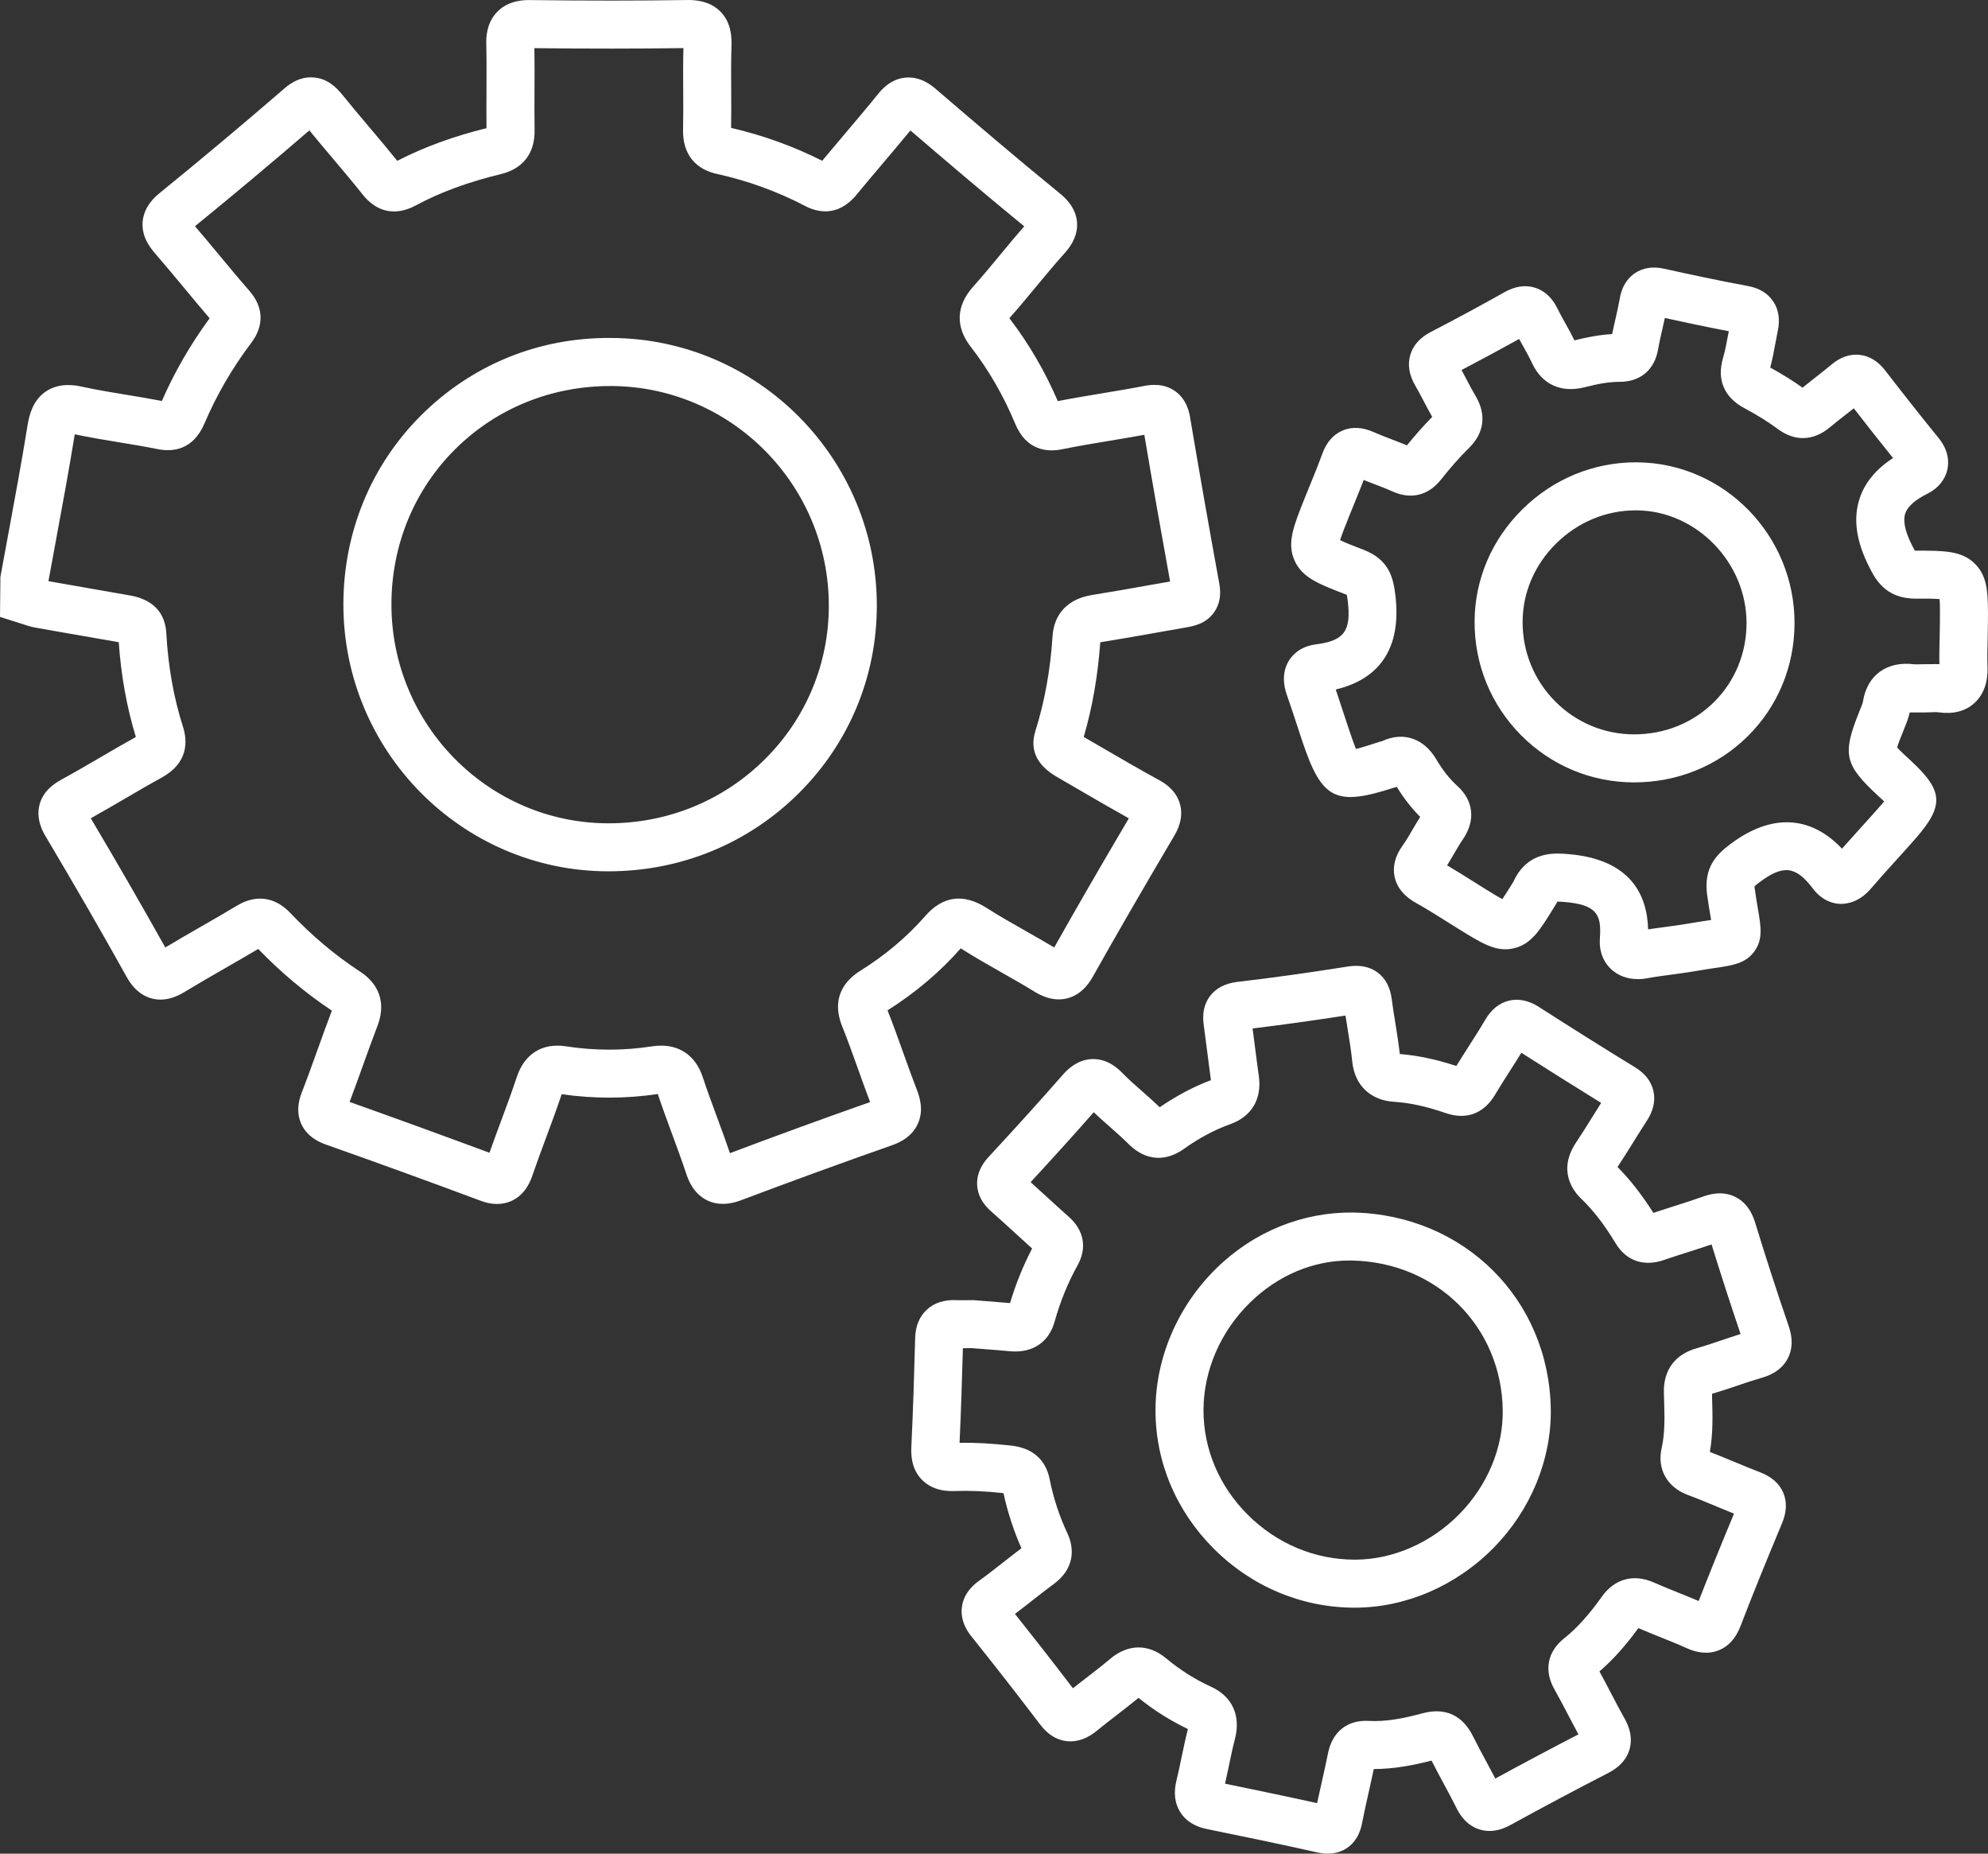
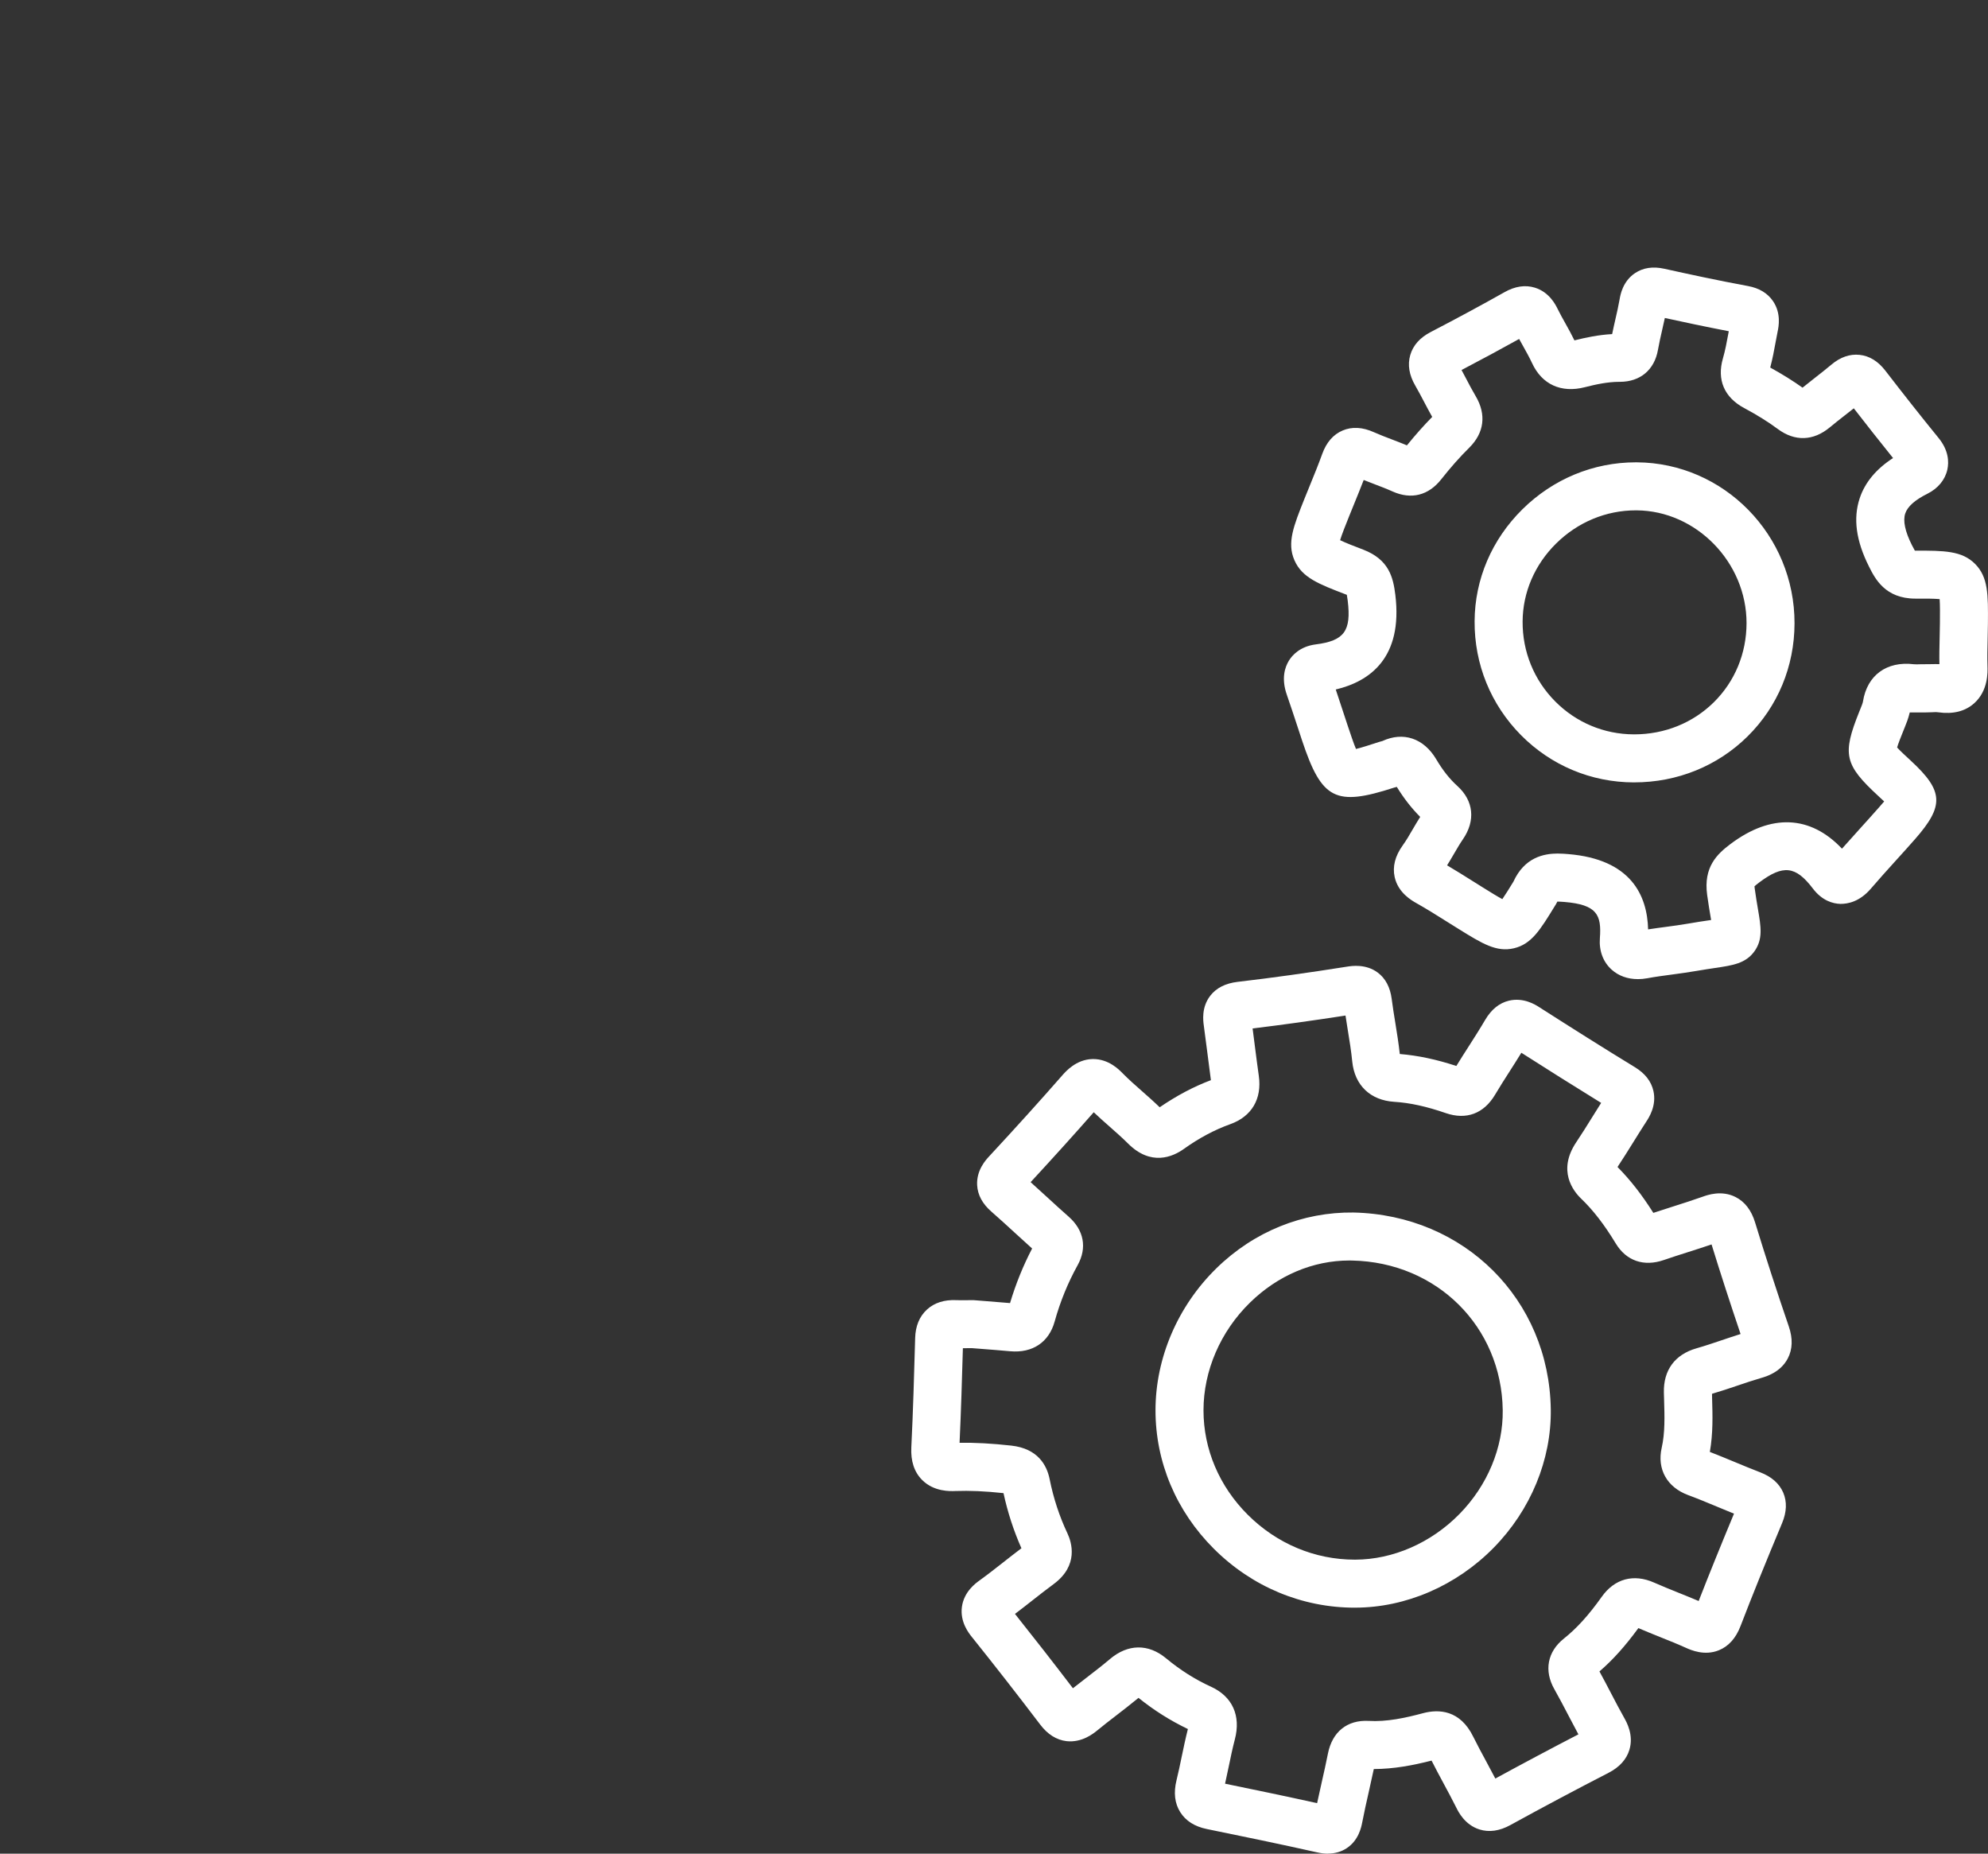
<svg xmlns="http://www.w3.org/2000/svg" version="1.1" viewBox="0 0 100 93.223">
  <rect x="0" y="0" width="100" height="93.223" fill="#333333" stroke="none" />
  <defs>
    <style>
      .cls-1 {
        fill: #fff;
      }
    </style>
  </defs>
  <g>
    <g id="Ebene_1">
-       <path class="cls-1" d="M25.002,60.549c-.391,0-.71-.118-.85-.171-2.566-.957-5.168-1.901-7.737-2.809-.231-.082-.933-.331-1.257-1.038-.323-.705-.055-1.392.033-1.617.275-.708.532-1.425.789-2.14.233-.65.467-1.301.714-1.947-1.344-.899-2.573-1.93-3.705-3.103-.576.341-1.121.655-1.666.967-.669.385-1.338.769-1.996,1.169-.249.152-.913.559-1.689.356-.775-.204-1.153-.882-1.277-1.104-1.245-2.235-2.573-4.538-4.061-7.042-.127-.214-.513-.864-.306-1.621.186-.678.726-1.041,1.117-1.254.655-.357,1.299-.734,1.944-1.11.59-.345,1.18-.689,1.778-1.02-.46-1.511-.745-3.098-.859-4.767-.612-.109-1.224-.215-1.835-.321-.792-.137-1.584-.274-2.375-.417-.24-.043-.477-.12-.712-.202l-1.052-.333.02-2.013.392-2.128c.334-1.805.68-3.673.977-5.51.083-.513.268-1.245.912-1.683.713-.486,1.552-.303,1.828-.243.749.164,1.506.288,2.263.412.584.096,1.169.193,1.75.305.638-1.46,1.445-2.857,2.403-4.158-.463-.54-.896-1.061-1.328-1.582-.467-.562-.934-1.125-1.413-1.676-.3-.345-.69-.886-.628-1.602.069-.8.669-1.287.866-1.448,2.143-1.743,4.238-3.5,6.228-5.219.186-.162.744-.66,1.532-.582.688.061,1.128.507,1.435.887.441.548.894,1.084,1.347,1.62.471.557.942,1.115,1.398,1.683,1.356-.695,2.813-1.226,4.489-1.643-.006-.689-.003-1.312,0-1.936.003-.757.007-1.515-.01-2.271-.007-.26-.027-1.059.558-1.652C25.606-.008,26.423-.002,26.69.004c2.925.035,5.495.034,7.86-.003.273-.002,1.103-.016,1.692.585.529.538.569,1.243.553,1.725-.025.751-.02,1.502-.015,2.254.004.622.007,1.244-.004,1.866,1.612.375,3.14.928,4.582,1.654.406-.486.781-.929,1.155-1.372.558-.659,1.116-1.318,1.659-1.989.15-.186.607-.751,1.377-.821.78-.07,1.345.419,1.532.58,1.979,1.699,4.103,3.509,6.221,5.236.201.164.812.663.874,1.456.062.791-.456,1.37-.652,1.589-.469.522-.915,1.062-1.362,1.601-.456.552-.913,1.104-1.39,1.637.976,1.271,1.794,2.673,2.436,4.17.77-.149,1.501-.27,2.232-.392.692-.115,1.383-.229,2.071-.363.412-.081,1.026-.143,1.584.243.616.426.732,1.117.771,1.344.47,2.793.962,5.58,1.47,8.366.1.55.012,1.026-.259,1.416-.413.593-1.053.705-1.435.772l-1.363.24c-.977.173-1.955.347-2.933.503-.126,1.713-.398,3.272-.832,4.761l.943.547c.94.547,1.88,1.095,2.835,1.616.213.116.859.469,1.064,1.216.207.749-.173,1.394-.298,1.606-1.609,2.725-2.902,4.963-4.071,7.044-.127.226-.512.912-1.293,1.115-.78.202-1.452-.209-1.672-.343-.531-.326-1.072-.633-1.613-.94-.701-.397-1.403-.796-2.081-1.229h-.001c-1.047,1.19-2.286,2.239-3.683,3.118.28.703.535,1.417.79,2.131.222.62.443,1.241.682,1.855.166.426.352,1.068.047,1.73-.339.735-1.069.99-1.309,1.073-2.421.85-4.963,1.776-7.554,2.752-.243.091-.983.37-1.717.02-.732-.35-.981-1.095-1.062-1.34-.222-.669-.466-1.329-.71-1.99-.248-.672-.497-1.344-.723-2.024-1.592.241-3.218.243-4.834.01-.248.74-.52,1.472-.792,2.205-.231.622-.462,1.245-.678,1.872-.079.232-.322.942-1.026,1.276-.262.124-.522.167-.756.167ZM33.252,52.585c1.007,0,1.76.562,2.1,1.591.225.683.475,1.357.724,2.032.219.593.438,1.186.642,1.785,2.412-.907,4.782-1.77,7.05-2.569-.211-.553-.41-1.11-.609-1.668-.257-.72-.514-1.44-.799-2.148-.324-.807-.426-1.948.931-2.797,1.243-.775,2.337-1.699,3.254-2.747.883-1.009,1.919-1.144,3.08-.405.644.411,1.309.788,1.975,1.165.478.272.957.543,1.429.826,1.09-1.937,2.292-4.017,3.753-6.495-.884-.493-1.712-.975-2.54-1.457l-1.065-.619c-1.027-.59-1.393-1.368-1.095-2.315.468-1.487.751-3.051.864-4.784.045-.659.366-1.801,2.016-2.062.965-.154,1.93-.325,2.895-.497l1.001-.176c-.448-2.462-.881-4.919-1.296-7.378-.574.105-1.15.201-1.726.297-.801.133-1.604.266-2.4.428-.769.159-1.81.064-2.371-1.284-.579-1.398-1.333-2.702-2.241-3.876-.542-.703-.958-1.799.139-3.029.461-.515.901-1.046,1.339-1.577.402-.485.803-.97,1.219-1.443-1.951-1.597-3.897-3.253-5.726-4.822-.492.597-.964,1.155-1.436,1.713-.429.507-.858,1.014-1.281,1.527-.957,1.16-2.021.851-2.57.562-1.404-.733-2.903-1.278-4.456-1.618-.647-.141-1.727-.619-1.693-2.235.014-.645.01-1.288.007-1.931-.005-.72-.009-1.441.011-2.16-2.269.033-4.726.035-7.497.003.013.701.01,1.401.006,2.101-.003.674-.006,1.348.005,2.022.02,1.158-.583,1.944-1.697,2.211-1.658.402-3.062.919-4.291,1.581-1.005.538-1.948.343-2.658-.549-.49-.618-.999-1.219-1.507-1.821-.395-.467-.79-.935-1.177-1.409-1.846,1.591-3.779,3.21-5.754,4.82.428.497.848,1.003,1.267,1.508.486.586.973,1.172,1.474,1.745.714.821.744,1.75.085,2.619-.95,1.257-1.74,2.619-2.348,4.047-.576,1.348-1.61,1.446-2.379,1.286-.631-.128-1.269-.233-1.907-.337-.75-.123-1.498-.247-2.239-.404-.298,1.838-.642,3.692-.974,5.485l-.35,1.901c.705.127,1.41.249,2.115.371.641.111,1.282.222,1.922.336.445.079,1.802.32,1.893,1.918.093,1.675.374,3.25.833,4.68.247.77.262,1.842-1.067,2.575-.627.344-1.243.704-1.859,1.064-.567.331-1.134.662-1.707.981,1.361,2.296,2.591,4.428,3.748,6.498.598-.359,1.202-.707,1.806-1.054.6-.345,1.201-.69,1.794-1.047.963-.58,1.918-.449,2.69.367,1.089,1.148,2.276,2.144,3.526,2.959.568.371,1.436,1.22.848,2.743-.251.653-.487,1.312-.724,1.972-.219.61-.438,1.22-.669,1.827,2.384.849,4.725,1.699,7.035,2.558.187-.53.382-1.055.577-1.581.276-.743.553-1.488.802-2.24.388-1.16,1.288-1.719,2.473-1.533,1.445.223,2.898.222,4.32.002.158-.025.312-.037.46-.037ZM44.453,50.943h0ZM48.475,47.542h0ZM30.615,43.82h-.038c-7.344-.018-13.312-6.046-13.304-13.437.004-3.617,1.395-6.992,3.917-9.503,2.521-2.509,5.87-3.911,9.529-3.883,7.392.012,13.398,6.059,13.387,13.481-.006,3.557-1.398,6.898-3.92,9.409-2.548,2.537-5.946,3.932-9.572,3.932ZM30.699,19.414c-2.973,0-5.744,1.128-7.804,3.179-2.064,2.054-3.202,4.822-3.205,7.793h0c-.007,6.06,4.88,11.004,10.894,11.019.01 0.0.021 0.0.031 0,2.983,0,5.776-1.146,7.868-3.229,2.064-2.055,3.204-4.79,3.208-7.701.009-6.09-4.914-11.052-10.975-11.062h-.017Z" />
      <path class="cls-1" d="M66.798,93.223c-.17,0-.348-.021-.536-.063-1.849-.415-3.705-.798-5.562-1.177-.607-.125-1.055-.409-1.331-.847-.279-.441-.342-.981-.189-1.601.096-.39.177-.783.259-1.177.098-.47.196-.939.314-1.403-.889-.426-1.712-.946-2.484-1.567-.397.327-.762.608-1.127.89-.324.25-.648.499-.963.759-.19.154-.763.611-1.527.528-.507-.06-.954-.34-1.328-.834-1.151-1.514-2.309-2.998-3.441-4.409-.148-.185-.6-.749-.497-1.512.104-.764.693-1.188.886-1.327.403-.291.794-.598,1.186-.905.305-.24.611-.48.922-.714-.392-.882-.693-1.809-.902-2.772-.937-.101-1.705-.132-2.413-.107-.268.012-1.087.043-1.684-.559-.392-.395-.574-.945-.54-1.634.09-1.832.142-3.667.193-5.502.017-.601.215-1.081.591-1.428s.877-.502,1.475-.476c.156.008.314.005.492.003l.385-.002.568.045c.406.031.833.065,1.262.102.287-.961.659-1.879,1.111-2.745-.299-.267-.584-.529-.87-.791-.387-.355-.774-.711-1.17-1.056-.455-.393-.699-.843-.726-1.339-.041-.753.441-1.272.599-1.443,1.382-1.49,2.587-2.825,3.686-4.081.172-.195.694-.793,1.503-.817.016,0,.033-.001.051-.001.776,0,1.295.528,1.468.704.311.317.643.609.976.902.305.268.609.537.899.819.861-.588,1.716-1.04,2.577-1.363-.068-.504-.125-.955-.182-1.406-.057-.449-.114-.897-.176-1.345-.031-.226-.127-.91.325-1.494.302-.391.762-.625,1.369-.698,1.731-.202,3.534-.453,5.513-.766.234-.038.945-.148,1.544.299.391.294.627.742.702,1.333.051.391.113.78.177,1.171.086.529.171,1.058.229,1.59.929.078,1.83.27,2.845.602.218-.356.427-.682.637-1.009.276-.433.553-.864.812-1.307.309-.526.711-.851,1.196-.968.736-.174,1.325.2,1.52.324,1.599,1.023,3.203,2.037,4.822,3.025.504.308.817.709.926,1.192.167.737-.226,1.339-.355,1.536-.224.344-.441.693-.658,1.042-.261.418-.521.836-.793,1.246.641.646,1.231,1.402,1.802,2.307.355-.118.69-.225,1.024-.331.487-.155.975-.311,1.457-.482.233-.084.947-.342,1.654.016.465.234.797.665.984,1.282.524,1.714,1.094,3.472,1.693,5.22.209.61.193,1.153-.049,1.615-.364.7-1.094.912-1.334.981-.407.118-.809.254-1.211.39-.42.142-.841.284-1.267.408l.004.212c.026.874.052,1.773-.113,2.711.441.17.861.345,1.283.52.414.172.828.344,1.246.504.577.221.966.566,1.163,1.024.195.458.176.974-.058,1.533-.84,2.006-1.504,3.653-2.092,5.18-.233.605-.596,1.012-1.079,1.21-.728.302-1.427-.012-1.656-.115-.421-.19-.852-.362-1.283-.535-.375-.151-.748-.301-1.119-.461-.663.908-1.29,1.605-1.958,2.179.205.374.395.736.584,1.1.218.417.436.837.668,1.247.118.212.478.852.256,1.591-.146.486-.499.877-1.05,1.161-1.639.843-3.3,1.727-4.936,2.626-.545.3-1.067.376-1.556.223-.738-.232-1.064-.887-1.17-1.104-.2-.402-.415-.799-.628-1.195-.208-.386-.415-.772-.613-1.164-.936.238-1.88.42-2.906.425-.086.407-.172.789-.258,1.172-.114.505-.229,1.011-.326,1.52-.045.225-.175.894-.785,1.292-.272.177-.585.267-.936.267ZM61.623,89.704c1.562.321,3.099.64,4.63.979.078-.367.157-.719.237-1.072.107-.472.213-.943.307-1.418.216-1.098.97-1.702,2.043-1.647.907.056,1.862-.152,2.746-.389.785-.208,1.859-.171,2.524,1.191.201.407.419.811.638,1.215.158.294.316.586.469.882,1.408-.767,2.802-1.509,4.18-2.222-.178-.331-.338-.638-.499-.945-.231-.443-.462-.886-.708-1.321-.534-.936-.354-1.893.482-2.556.643-.512,1.246-1.177,1.897-2.094.644-.912,1.605-1.174,2.636-.716.405.179.817.344,1.227.51.339.136.679.273,1.014.416.527-1.349,1.095-2.755,1.777-4.393-.296-.12-.579-.237-.861-.355-.481-.2-.963-.401-1.45-.581-1.061-.395-1.568-1.305-1.326-2.375.171-.757.146-1.571.12-2.433l-.01-.343c-.028-1.131.557-1.922,1.644-2.23.427-.122.849-.265,1.27-.407.314-.106.628-.212.944-.311-.52-1.537-1.006-3.036-1.46-4.505-.39.132-.782.258-1.174.383-.412.131-.822.261-1.229.402-1.005.346-1.888.043-2.419-.839-.574-.946-1.127-1.663-1.743-2.254-.392-.377-1.199-1.408-.24-2.834.28-.418.547-.847.814-1.277.146-.233.291-.467.438-.699-1.356-.835-2.688-1.675-4.014-2.521-.201.328-.402.641-.602.955-.246.385-.492.768-.724,1.16-.567.949-1.445,1.273-2.473.92-.983-.339-1.809-.519-2.595-.568-1.204-.076-1.993-.834-2.113-2.027-.052-.531-.138-1.056-.224-1.581-.039-.244-.079-.487-.115-.731-1.689.26-3.212.472-4.673.649.04.306.077.598.114.889.064.498.127.997.198,1.494.165,1.161-.358,2.046-1.436,2.431-.784.279-1.571.699-2.339,1.248-.553.394-1.65.878-2.804-.276-.29-.289-.598-.559-.905-.831-.276-.243-.553-.487-.819-.741-.963,1.096-2.007,2.252-3.175,3.516.288.258.563.511.839.763.355.326.709.652,1.072.97.772.679.938,1.568.455,2.44-.49.883-.88,1.838-1.158,2.839-.287,1.036-1.107,1.591-2.229,1.492-.496-.045-.994-.084-1.464-.12l-.473-.037-.265.002c-.063.001-.124.001-.184.002-.046,1.598-.093,3.179-.167,4.757.777-.013,1.609.031,2.597.14,1.348.149,1.794.996,1.932,1.681.193.965.495,1.883.895,2.728.216.456.582,1.618-.694,2.558-.355.261-.701.534-1.048.805-.296.233-.594.466-.895.693.98,1.231,1.95,2.475,2.915,3.739.242-.192.47-.367.697-.542.394-.303.786-.605,1.165-.926.903-.766,1.933-.78,2.825-.037.708.588,1.466,1.067,2.251,1.424,1.083.491,1.523,1.459,1.206,2.657-.118.45-.213.909-.308,1.368-.059.285-.119.571-.183.855ZM81.242,58.881h0ZM68.149,80.852c-2.657,0-5.174-1.051-7.089-2.962-1.895-1.89-2.937-4.363-2.936-6.963,0-2.634,1.117-5.238,3.062-7.142,1.905-1.864,4.36-2.836,6.89-2.806,5.583.119,9.852,4.375,9.931,9.9.036,2.528-1.011,5.065-2.874,6.96-1.875,1.908-4.41,3.006-6.955,3.012h-.029ZM67.879,63.392c-1.833,0-3.604.749-5.004,2.119-1.485,1.452-2.336,3.426-2.337,5.415,0,1.955.791,3.82,2.227,5.253,1.46,1.456,3.371,2.258,5.383,2.258h.022c1.903-.006,3.813-.841,5.239-2.291,1.413-1.437,2.208-3.344,2.181-5.232-.06-4.196-3.313-7.429-7.568-7.52-.049-.001-.096-.002-.145-.002Z" />
      <path class="cls-1" d="M82.386,49.241c-.513,0-.969-.163-1.317-.476-.43-.386-.639-.948-.592-1.583.088-1.173-.142-1.687-1.794-1.822-.165-.013-.273-.018-.344-.018-.051.101-.097.178-.146.253-.723,1.178-1.156,1.885-2.037,2.094-.882.21-1.602-.236-2.79-.974l-.569-.355c-.514-.323-1.026-.647-1.555-.943-.227-.129-.914-.516-1.088-1.31-.115-.521.021-1.057.405-1.591.184-.255.342-.53.501-.804.124-.212.248-.423.379-.629-.436-.437-.822-.932-1.177-1.509-.053.016-.097.027-.132.035-2.952.958-3.642.605-4.631-2.361l-.215-.654c-.182-.552-.363-1.104-.554-1.653-.286-.816-.1-1.386.107-1.72.161-.26.551-.712,1.352-.814,1.429-.182,1.789-.674,1.604-2.196-.018-.146-.032-.238-.044-.295-.012-.005-.026-.011-.041-.017-1.38-.529-2.213-.848-2.596-1.724-.382-.873-.046-1.714.511-3.107l.272-.67c.213-.52.425-1.041.616-1.569.209-.581.554-.978,1.025-1.178.473-.201,1.003-.172,1.576.086.289.129.589.243.888.357.258.099.517.198.771.304.438-.538.852-1.004,1.272-1.431-.153-.272-.288-.527-.421-.781-.14-.266-.28-.532-.43-.791-.311-.534-.395-1.053-.253-1.54.141-.487.487-.876,1.027-1.156,1.361-.708,2.576-1.364,3.715-2.006.53-.299,1.045-.375,1.526-.226.731.226,1.045.865,1.148,1.075.118.239.249.473.379.706.161.287.32.575.463.87.563-.141,1.209-.279,1.897-.316.051-.252.108-.497.163-.742.077-.335.154-.67.213-1.009.038-.223.157-.902.774-1.315.408-.273.903-.347,1.474-.22,1.154.256,2.676.586,4.214.87.563.104.986.361,1.258.764.414.611.278,1.28.233,1.5l-.104.546c-.077.419-.156.85-.273,1.288.624.345,1.149.673,1.625,1.012.222-.18.43-.343.638-.506.273-.213.546-.426.81-.649.451-.381.931-.547,1.421-.495.495.052.929.319,1.293.79.88,1.14,1.769,2.273,2.681,3.39.513.63.524,1.21.443,1.585-.113.52-.472.954-1.009,1.222-.621.309-.994.641-1.11.989-.123.369-.01.904.334,1.591.063.124.112.217.149.279h.029c1.429.001,2.335-.003,3.002.669.662.667.656,1.545.644,3.001-.002.26-.009.521-.014.781-.011.449-.023.898-.008,1.347.01.309.039,1.244-.666,1.876-.455.408-1.061.561-1.812.456-.111-.016-.226-.005-.343-.001-.102.004-.203.008-.304.008h-.785c-.073.313-.172.552-.253.753l-.044.109c-.143.355-.286.711-.338.9.13.15.415.413.693.669,1.646,1.522,1.684,2.26.205,3.944-.32.365-.646.725-.973,1.085-.421.466-.843.932-1.252,1.409-.561.65-1.149.762-1.527.76-.375-.012-.919-.157-1.389-.779-.861-1.13-1.489-1.204-2.694-.299-.13.098-.199.157-.237.193.002.025.005.059.01.104.058.424.117.769.165,1.053.15.878.257,1.511-.182,2.117-.44.607-1.083.701-1.972.833-.254.038-.557.083-.916.145-.413.072-.827.128-1.243.184-.419.056-.839.111-1.254.188-.163.03-.323.045-.477.045ZM78.368,42.927c.195,0,.371.014.513.026,3.168.26,3.979,2.084,4.022,3.787.306-.048.6-.087.895-.126.383-.051.767-.103,1.148-.169.383-.068.706-.115.977-.155.05-.007.099-.014.149-.022-.008-.045-.015-.09-.022-.134-.052-.304-.115-.675-.177-1.127-.193-1.403.502-2.056,1.169-2.557,2.047-1.541,4.02-1.452,5.613.231.308-.348.608-.68.909-1.013.318-.352.637-.703.949-1.059.085-.097.179-.204.264-.303-.092-.088-.196-.183-.294-.274-1.705-1.574-1.822-2.088-.962-4.233l.054-.134c.061-.148.123-.3.136-.385.208-1.323,1.196-2.041,2.559-1.874.101.011.207.003.313.001l.613-.006c.099-.002.209-.005.322,0h.038c-.01-.438.001-.879.011-1.319.006-.247.012-.495.014-.741.004-.457.007-.926-.014-1.211-.298-.026-.79-.029-1.213-.024h-.005c-1.525,0-2.032-1.008-2.334-1.61-.654-1.3-.806-2.425-.468-3.44.264-.792.827-1.469,1.677-2.02-.669-.83-1.325-1.663-1.975-2.501-.152.121-.302.239-.453.356-.253.198-.506.395-.752.601-.834.692-1.761.719-2.62.082-.487-.361-1.041-.706-1.693-1.055-.999-.535-1.377-1.422-1.064-2.498.115-.395.193-.818.276-1.266.006-.032.011-.064.017-.097-1.16-.223-2.276-.46-3.216-.666-.044.205-.089.403-.134.601-.075.332-.152.663-.211.998-.176,1.01-.892,1.611-1.914,1.612-.01,0-.022-.001-.033-0-.585,0-1.179.13-1.734.271-1.188.304-2.157-.138-2.653-1.214-.132-.284-.287-.56-.441-.836-.071-.125-.14-.251-.209-.377-.917.51-1.868,1.023-2.897,1.562.082.153.161.302.239.45.152.291.305.582.473.865.546.924.431,1.845-.326,2.594-.469.463-.928.981-1.404,1.583-.641.817-1.51,1.036-2.447.618-.301-.136-.609-.253-.917-.37-.18-.069-.36-.138-.539-.21-.154.401-.312.785-.468,1.17l-.265.653c-.182.455-.369.921-.454,1.205.274.135.754.319,1.16.474,1.299.498,1.511,1.398,1.618,2.277.384,3.162-1.279,4.351-2.997,4.758.133.398.259.78.385,1.164l.213.646c.151.45.305.913.42,1.181.275-.065.722-.21,1.158-.352.053-.018.112-.033.172-.048,1.047-.484,2.08-.14,2.705.916.325.551.673.991,1.064,1.345.821.742.924,1.745.278,2.683-.157.229-.298.473-.44.716-.116.199-.233.398-.355.593.435.255.863.524,1.292.794l.554.347c.343.213.694.431.933.558.153-.22.365-.564.558-.879.558-1.222,1.529-1.414,2.239-1.414ZM96.239,27.683h0ZM82.203,39.348h-.02c-2.145-.006-4.16-.85-5.672-2.375-1.52-1.533-2.35-3.569-2.336-5.733.011-2.108.865-4.105,2.402-5.624,1.546-1.527,3.57-2.365,5.706-2.365h.055c4.38.029,7.938,3.661,7.93,8.097-.004,2.166-.842,4.185-2.361,5.685-1.51,1.493-3.536,2.314-5.705,2.314ZM82.189,36.932h.014c1.53,0,2.952-.574,4.008-1.617,1.056-1.044,1.64-2.454,1.643-3.972.005-3.058-2.527-5.657-5.531-5.677h-.038c-1.497,0-2.92.592-4.01,1.668-1.078,1.065-1.676,2.457-1.685,3.92-.01,1.517.572,2.944,1.636,4.018,1.057,1.067,2.464,1.656,3.962,1.66h0Z" />
    </g>
  </g>
</svg>